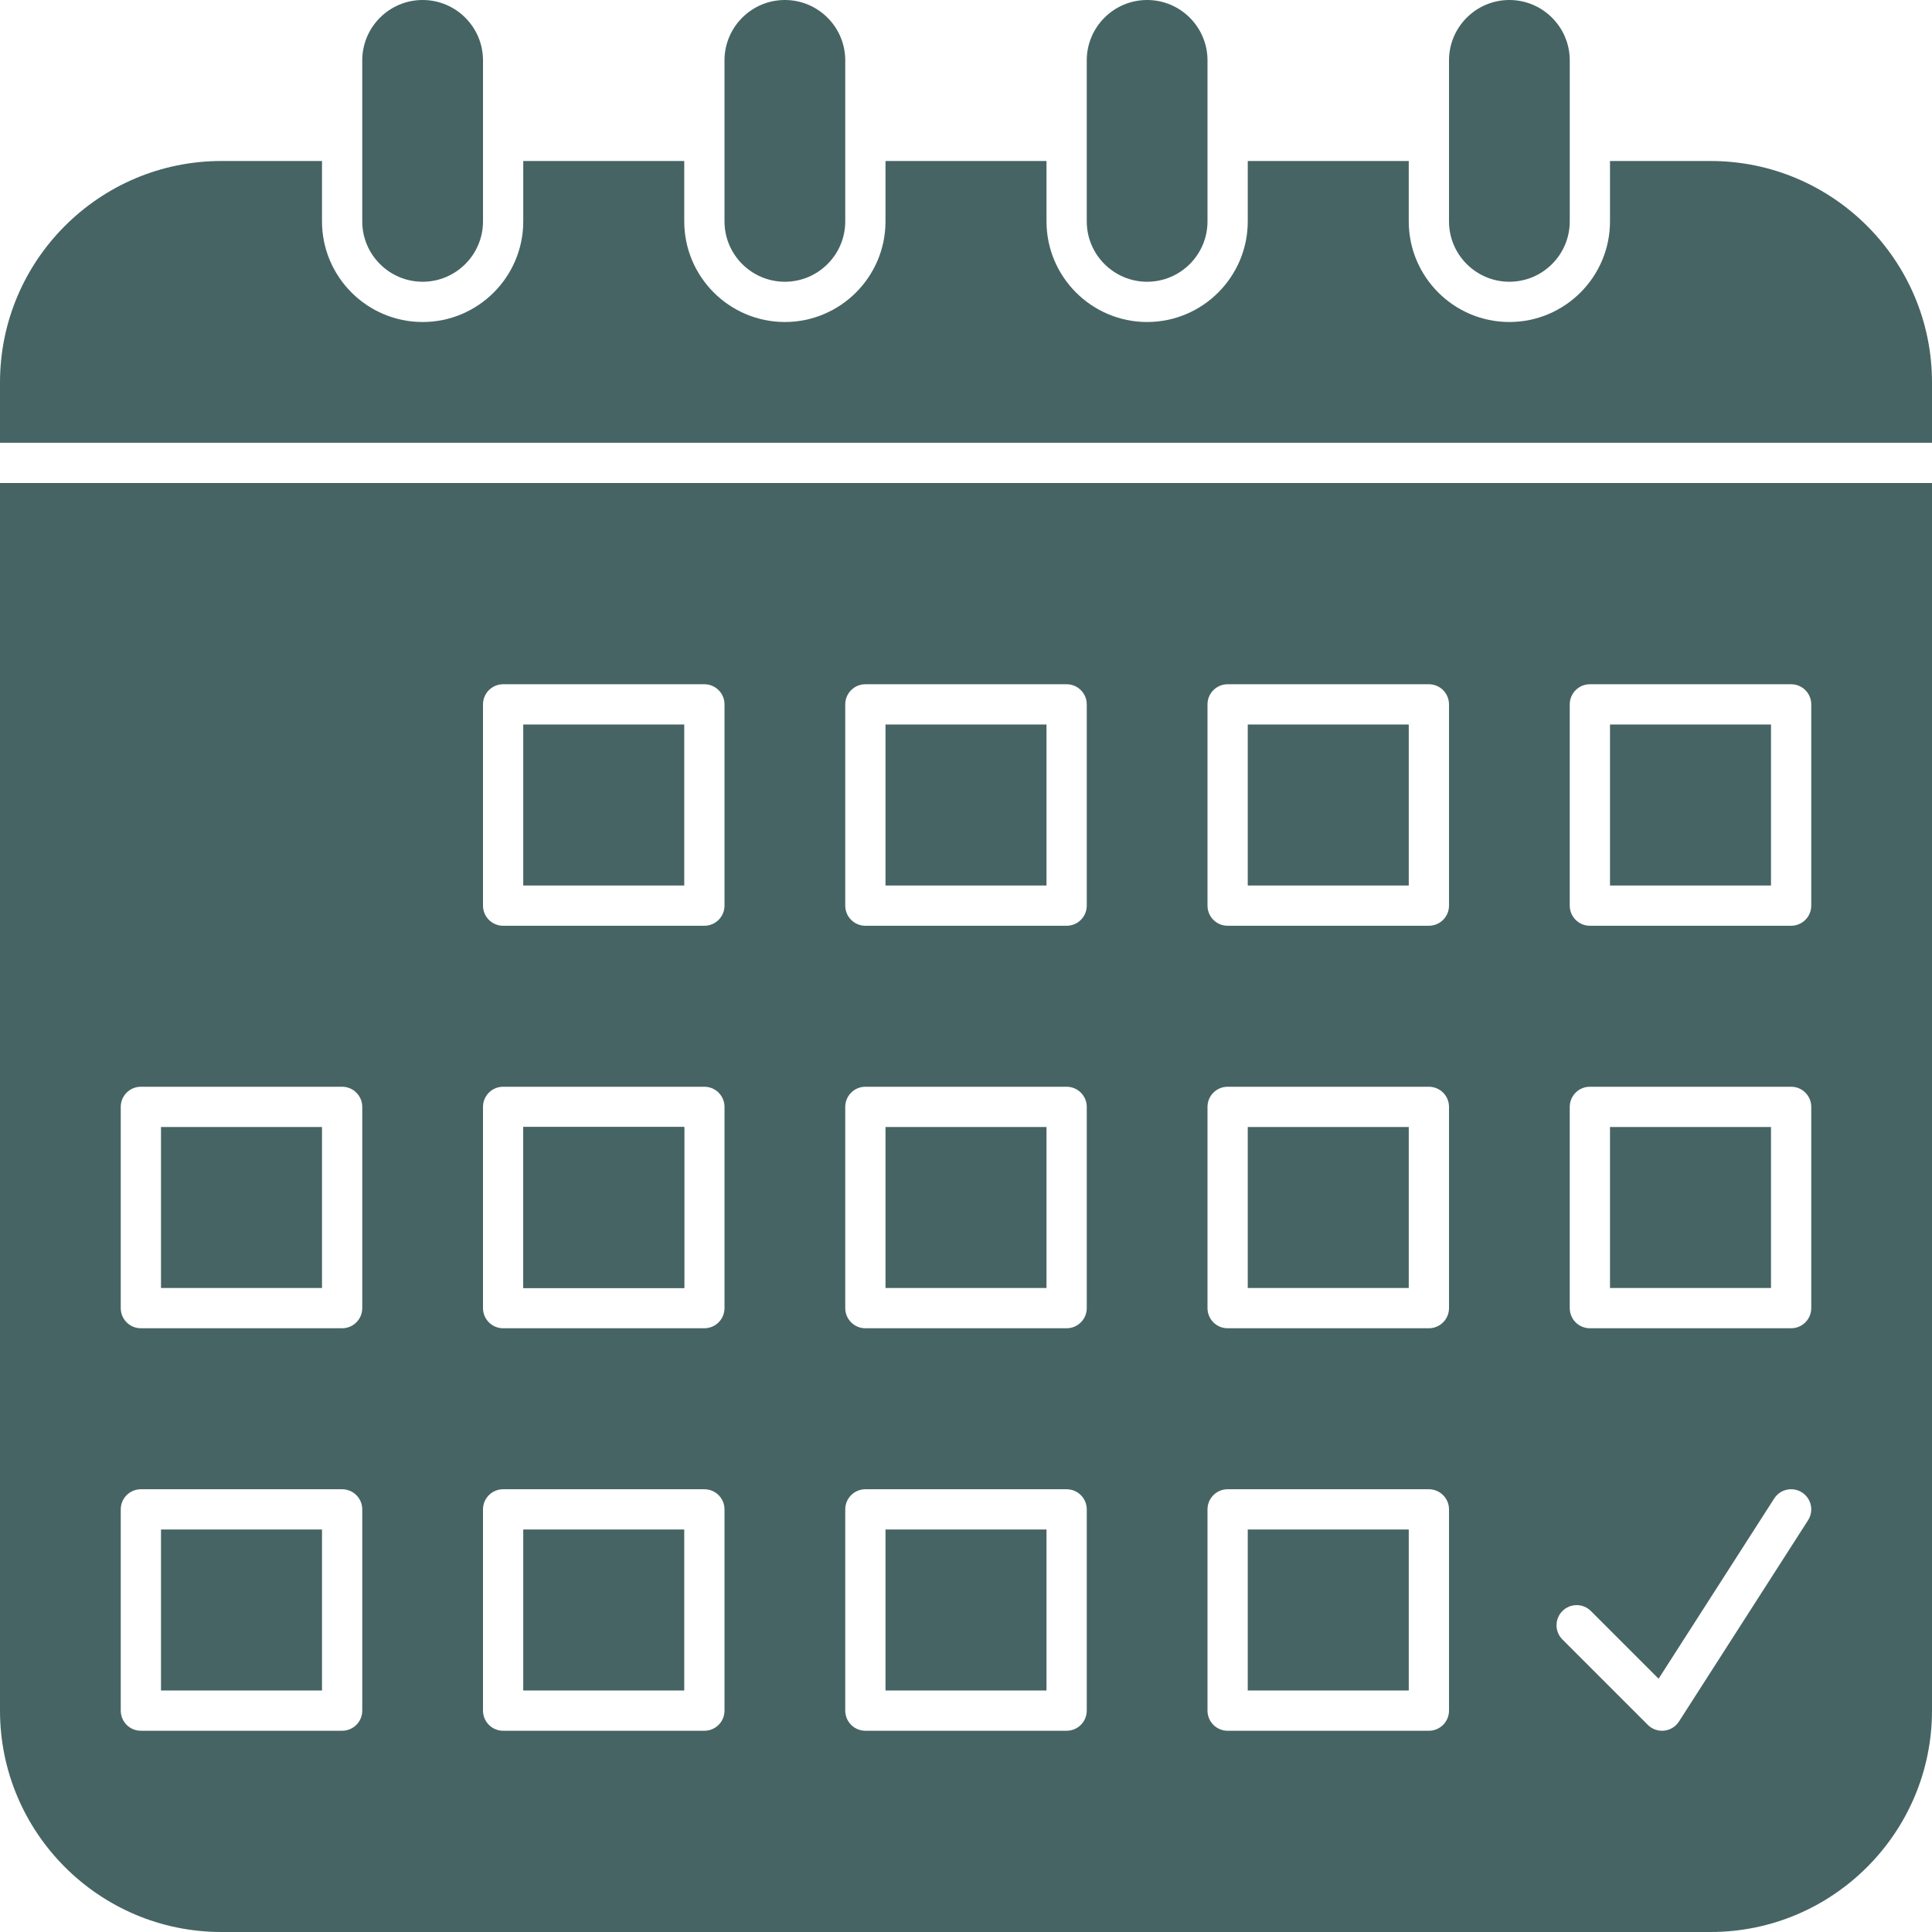
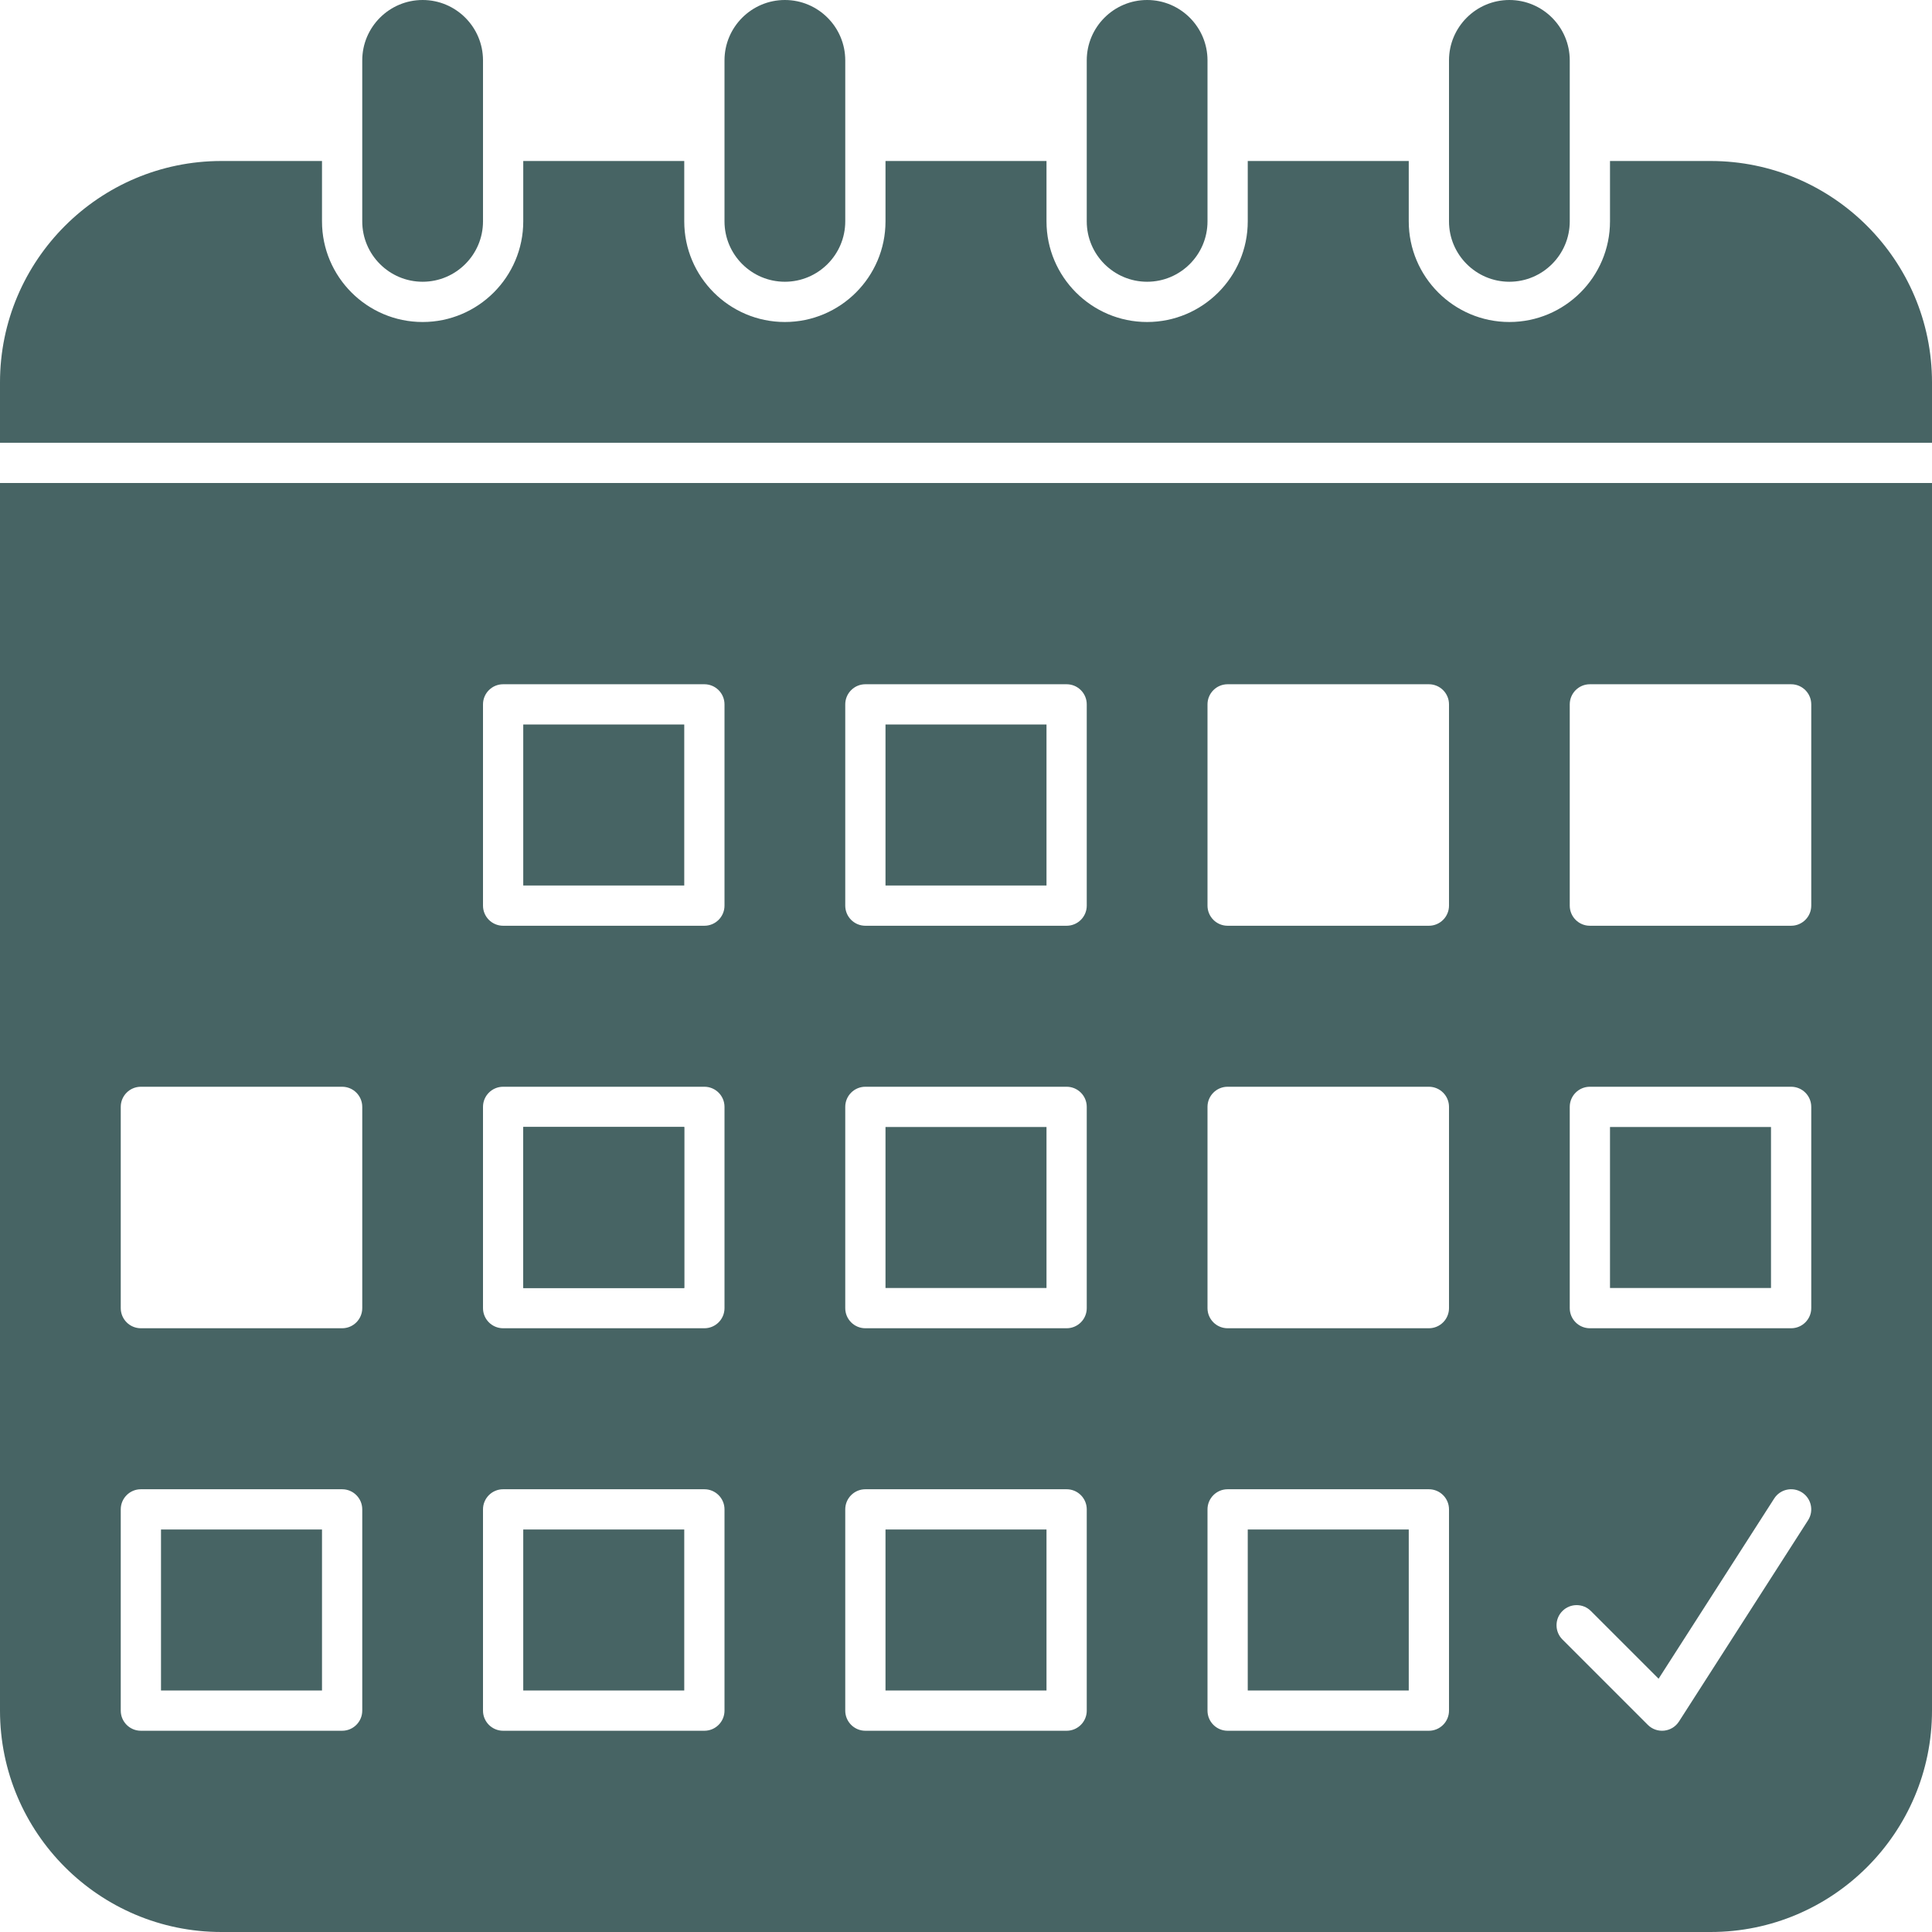
<svg xmlns="http://www.w3.org/2000/svg" fill="#476464" height="510" preserveAspectRatio="xMidYMid meet" version="1" viewBox="1.0 1.0 510.0 510.0" width="510" zoomAndPan="magnify">
  <g>
    <g>
      <g id="change1_1">
        <path d="M112.563,75.375c8.788,0,15.938-7.149,15.938-15.938v-42.5C128.5,8.149,121.351,1,112.563,1 S96.625,8.149,96.625,16.938v42.5C96.625,68.226,103.774,75.375,112.563,75.375z" />
-         <path d="M426 192.25H468.5V234.75H426z" />
        <path d="M330.375 404.75H372.875V447.25H330.375z" />
        <path d="M234.75 404.75H277.25V447.25H234.75z" />
        <path d="M139.125 298.5H181.625V341H139.125z" />
        <path d="M426 298.5H468.5V341H426z" />
-         <path d="M330.375 192.25H372.875V234.75H330.375z" />
-         <path d="M330.375 298.5H372.875V341H330.375z" />
        <path d="M234.75 192.25H277.25V234.75H234.75z" />
        <path d="M234.75 298.5H277.25V341H234.75z" />
        <path d="M139.125 192.25H181.625V234.75H139.125z" />
        <path d="M452.563,43.5H426v15.938C426,74.084,414.084,86,399.438,86s-26.563-11.916-26.563-26.563V43.5h-42.5 v15.938c0,14.647-11.916,26.563-26.563,26.563S277.25,74.084,277.25,59.438V43.5h-42.5v15.938 C234.75,74.084,222.834,86,208.188,86s-26.563-11.916-26.563-26.563V43.5h-42.5v15.938c0,14.647-11.916,26.563-26.563,26.563 S86,74.084,86,59.438V43.5H59.438C27.215,43.5,1,69.715,1,101.938v15.938h510v-15.938C511,69.715,484.785,43.5,452.563,43.5z" />
        <path d="M1,452.563C1,484.785,27.215,511,59.438,511h393.125C484.785,511,511,484.785,511,452.563V128.5H1 V452.563z M415.375,186.938c0-2.934,2.378-5.313,5.313-5.313h53.125c2.934,0,5.313,2.378,5.313,5.313v53.125 c0,2.934-2.378,5.313-5.313,5.313h-53.125c-2.934,0-5.313-2.378-5.313-5.313V186.938z M415.375,293.188 c0-2.934,2.378-5.313,5.313-5.313h53.125c2.934,0,5.313,2.378,5.313,5.313v53.125c0,2.934-2.378,5.313-5.313,5.313h-53.125 c-2.934,0-5.313-2.378-5.313-5.313V293.188z M413.442,426.268c2.073-2.075,5.439-2.075,7.512,0l17.874,17.873l30.513-47.571 c1.584-2.471,4.872-3.19,7.34-1.604c2.469,1.584,3.188,4.87,1.604,7.34l-34.076,53.125c-1.839,2.867-5.845,3.274-8.228,0.888 l-22.539-22.539C411.367,431.706,411.367,428.342,413.442,426.268z M319.75,186.938c0-2.934,2.378-5.313,5.313-5.313h53.125 c2.934,0,5.313,2.378,5.313,5.313v53.125c0,2.934-2.378,5.313-5.313,5.313h-53.125c-2.934,0-5.313-2.378-5.313-5.313V186.938z M319.75,293.188c0-2.934,2.378-5.313,5.313-5.313h53.125c2.934,0,5.313,2.378,5.313,5.313v53.125 c0,2.934-2.378,5.313-5.313,5.313h-53.125c-2.934,0-5.313-2.378-5.313-5.313V293.188z M319.75,399.438 c0-2.934,2.378-5.313,5.313-5.313h53.125c2.934,0,5.313,2.378,5.313,5.313v53.125c0,2.934-2.378,5.313-5.313,5.313h-53.125 c-2.934,0-5.313-2.378-5.313-5.313V399.438z M224.125,186.938c0-2.934,2.378-5.313,5.313-5.313h53.125 c2.934,0,5.313,2.378,5.313,5.313v53.125c0,2.934-2.378,5.313-5.313,5.313h-53.125c-2.934,0-5.313-2.378-5.313-5.313V186.938z M224.125,293.188c0-2.934,2.378-5.313,5.313-5.313h53.125c2.934,0,5.313,2.378,5.313,5.313v53.125 c0,2.934-2.378,5.313-5.313,5.313h-53.125c-2.934,0-5.313-2.378-5.313-5.313V293.188z M224.125,399.438 c0-2.934,2.378-5.313,5.313-5.313h53.125c2.934,0,5.313,2.378,5.313,5.313v53.125c0,2.934-2.378,5.313-5.313,5.313h-53.125 c-2.934,0-5.313-2.378-5.313-5.313V399.438z M128.5,186.938c0-2.934,2.378-5.313,5.313-5.313h53.125 c2.934,0,5.313,2.378,5.313,5.313v53.125c0,2.934-2.378,5.313-5.313,5.313h-53.125c-2.934,0-5.313-2.378-5.313-5.313V186.938z M128.5,293.188c0-2.934,2.378-5.313,5.313-5.313h53.125c2.934,0,5.313,2.378,5.313,5.313v53.125 c0,2.934-2.378,5.313-5.313,5.313h-53.125c-2.934,0-5.313-2.378-5.313-5.313V293.188z M128.5,399.438 c0-2.934,2.378-5.313,5.313-5.313h53.125c2.934,0,5.313,2.378,5.313,5.313v53.125c0,2.934-2.378,5.313-5.313,5.313h-53.125 c-2.934,0-5.313-2.378-5.313-5.313V399.438z M32.875,293.188c0-2.934,2.378-5.313,5.313-5.313h53.125 c2.934,0,5.313,2.378,5.313,5.313v53.125c0,2.934-2.378,5.313-5.313,5.313H38.188c-2.934,0-5.313-2.378-5.313-5.313V293.188z M32.875,399.438c0-2.934,2.378-5.313,5.313-5.313h53.125c2.934,0,5.313,2.378,5.313,5.313v53.125 c0,2.934-2.378,5.313-5.313,5.313H38.188c-2.934,0-5.313-2.378-5.313-5.313V399.438z" />
        <path d="M399.438,75.375c8.788,0,15.938-7.149,15.938-15.938v-42.5C415.375,8.149,408.226,1,399.438,1 S383.5,8.149,383.5,16.938v42.5C383.5,68.226,390.649,75.375,399.438,75.375z" />
        <path d="M303.813,75.375c8.788,0,15.938-7.149,15.938-15.938v-42.5C319.75,8.149,312.601,1,303.813,1 s-15.938,7.149-15.938,15.938v42.5C287.875,68.226,295.024,75.375,303.813,75.375z" />
        <path d="M208.188,75.375c8.788,0,15.938-7.149,15.938-15.938v-42.5C224.125,8.149,216.976,1,208.188,1 S192.25,8.149,192.25,16.938v42.5C192.25,68.226,199.399,75.375,208.188,75.375z" />
-         <path d="M43.5 298.5H86V341H43.5z" />
        <path d="M43.5 404.75H86V447.25H43.5z" />
        <path d="M139.125 404.75H181.625V447.25H139.125z" />
        <path d="M139.125,298.5h42.5V341h-42.5V298.5z" />
      </g>
    </g>
  </g>
</svg>